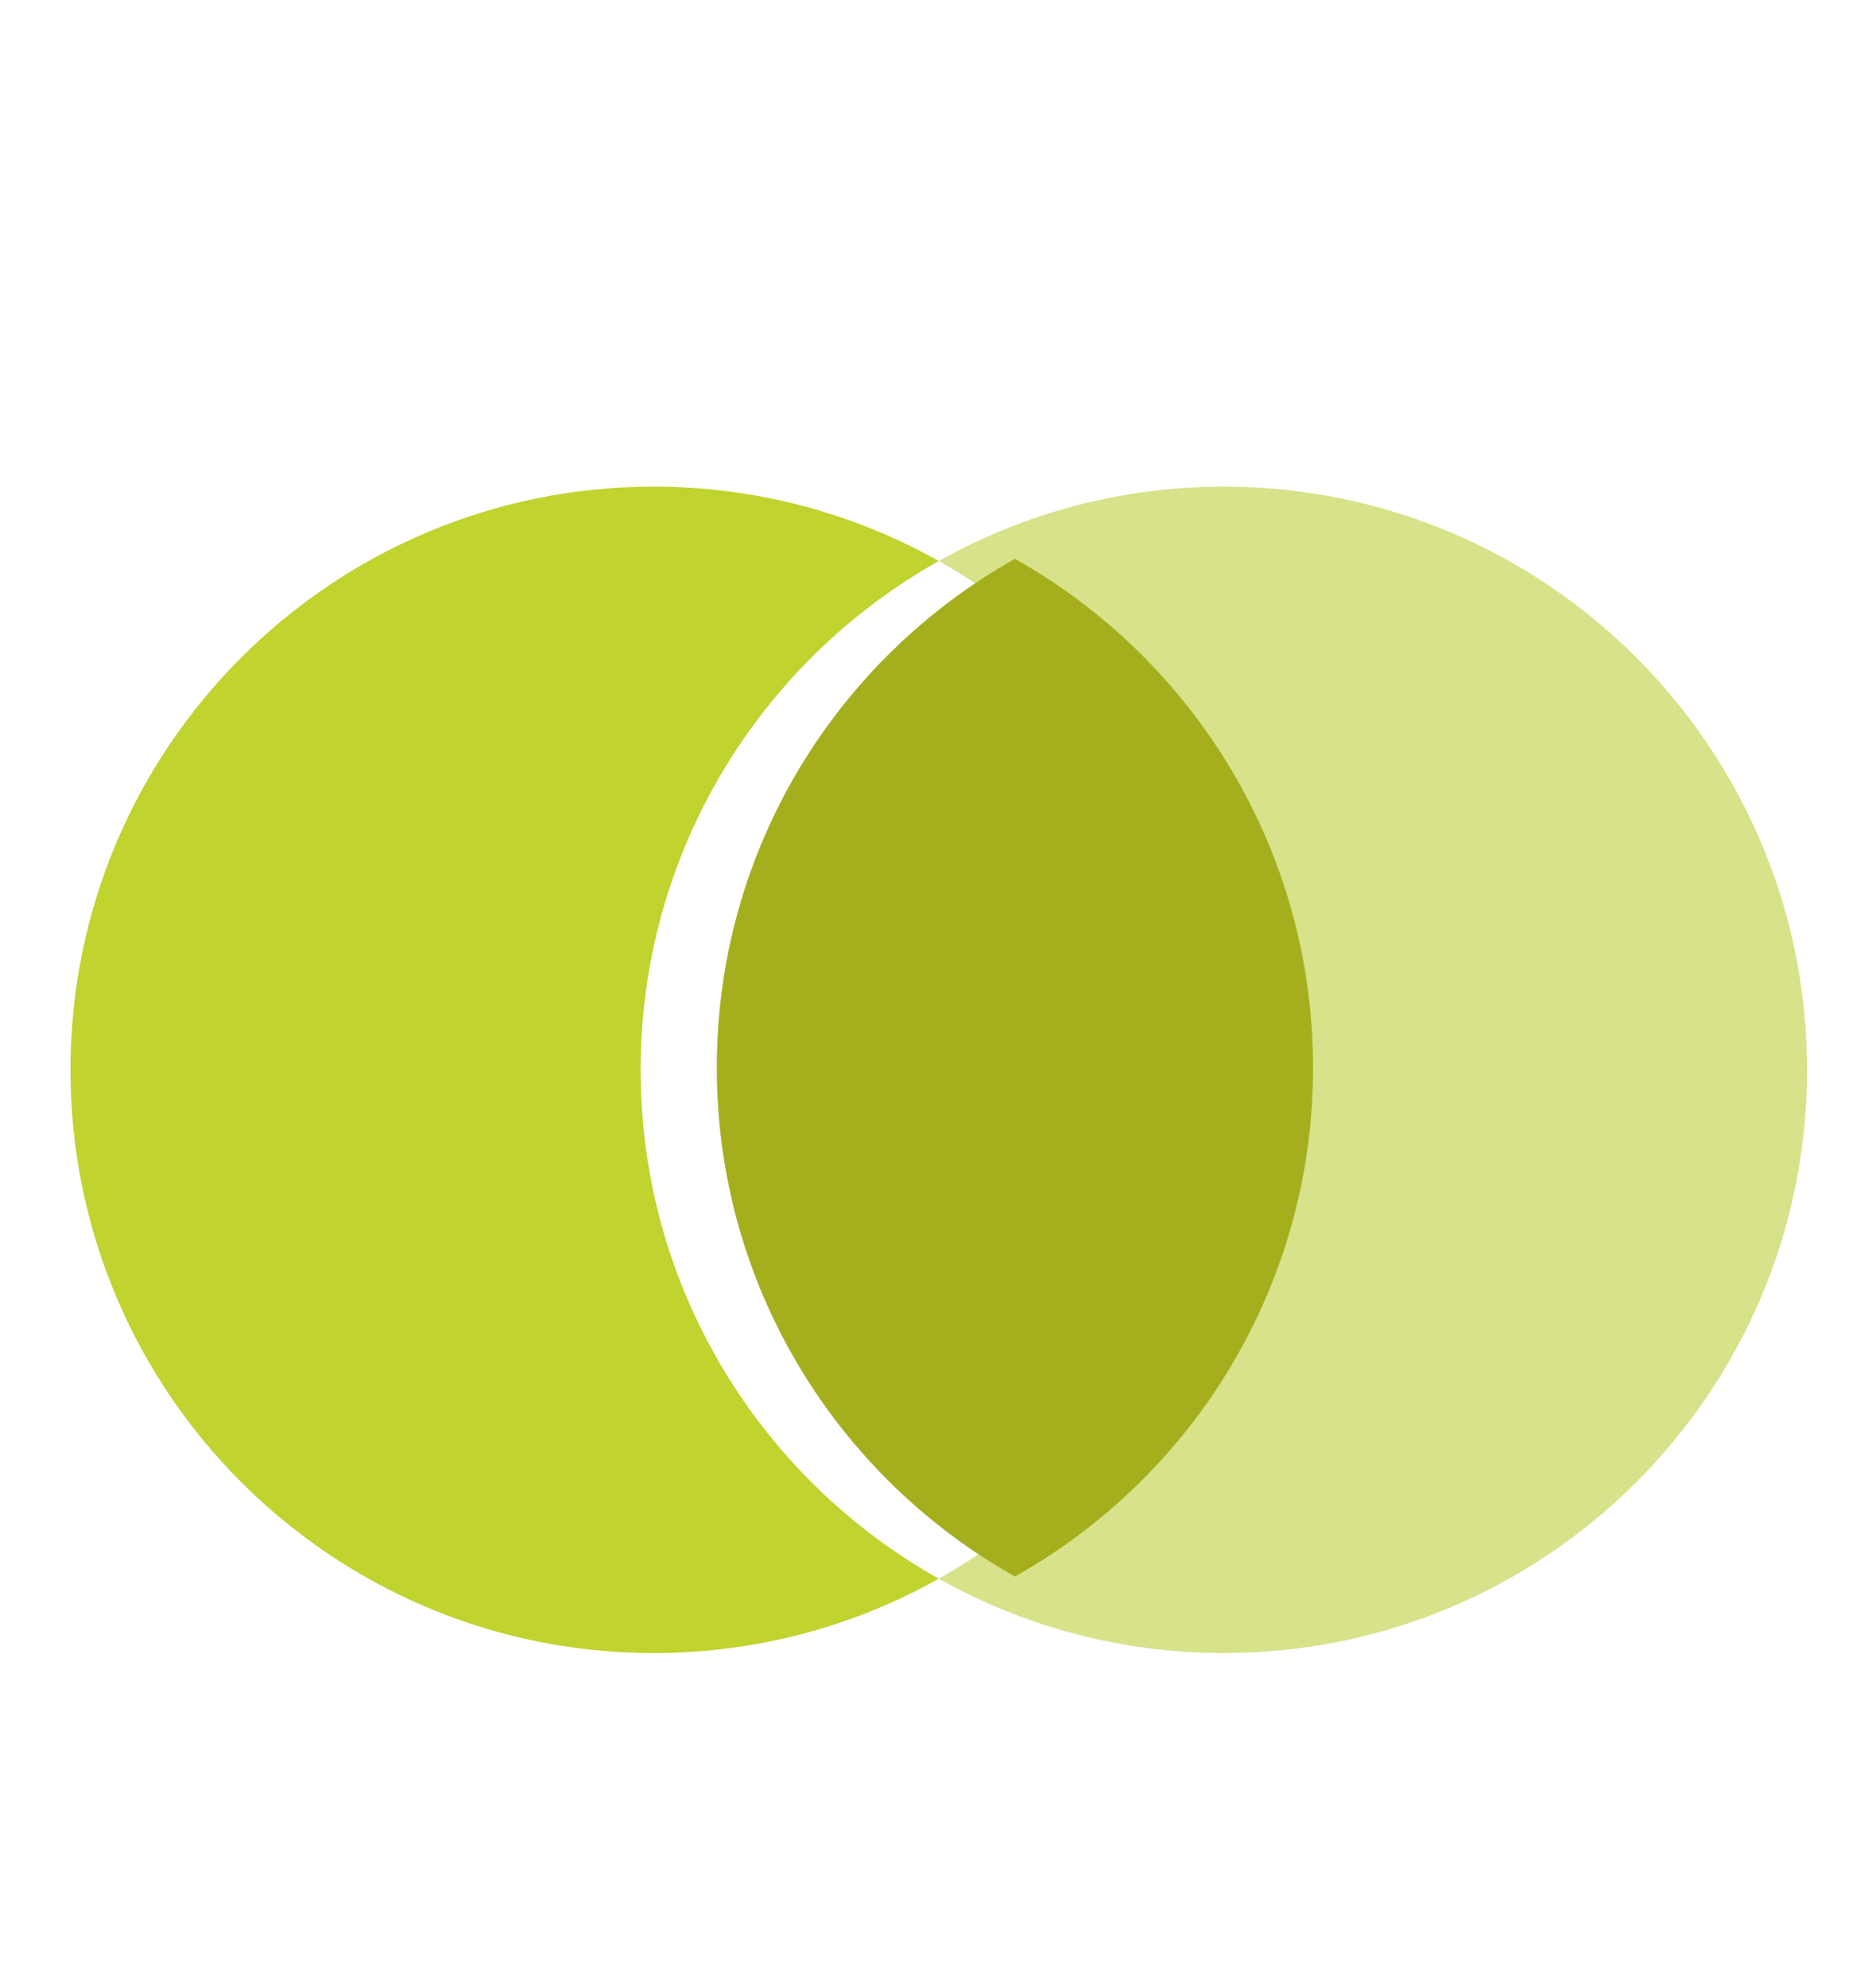
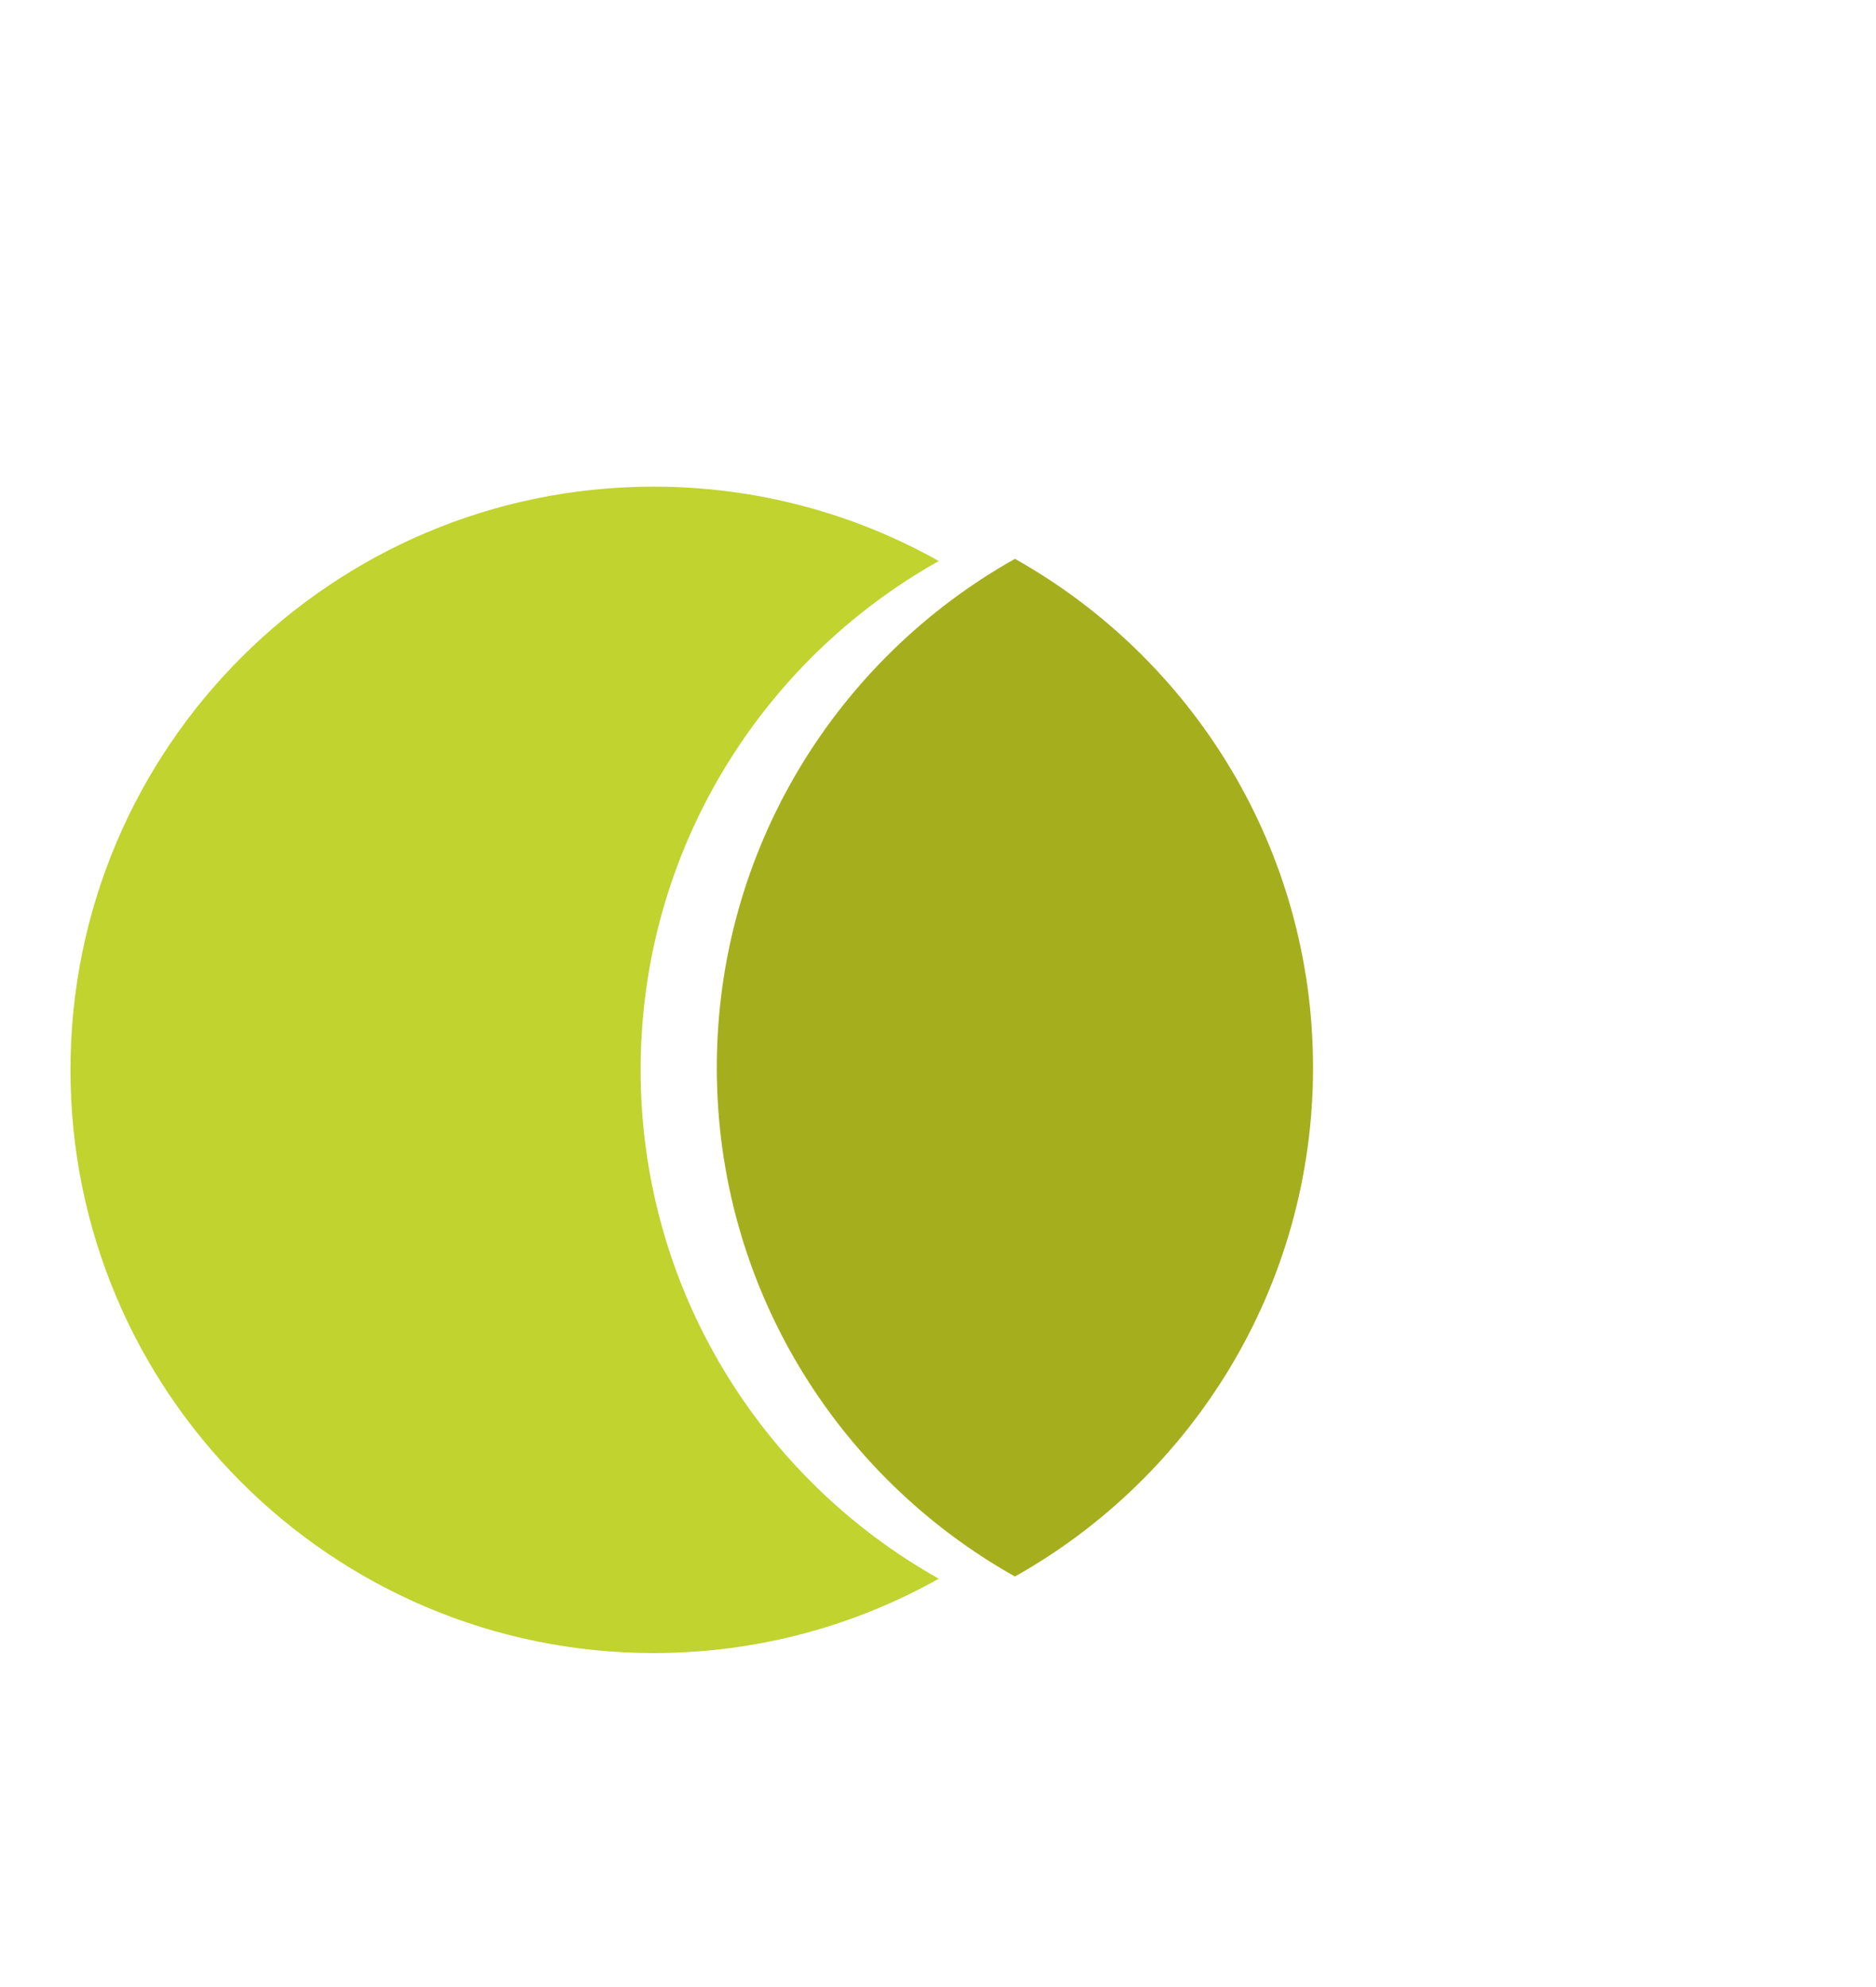
<svg xmlns="http://www.w3.org/2000/svg" viewBox="0 0 851.51 902.04">
  <defs>
    <style> .cls-1, .cls-2 { isolation: isolate; } .cls-3 { fill: #a5af1e; } .cls-3, .cls-2 { mix-blend-mode: multiply; } .cls-2 { fill: #c0d32e; } .cls-4 { fill: #d7e28a; } </style>
  </defs>
  <g class="cls-1">
    <g id="Layer_1" data-name="Layer 1">
      <g>
        <g>
-           <path class="cls-2" d="M290.78,485.62c0-99.2,54.57-185.63,135.32-230.97-38.26-21.48-82.39-33.75-129.39-33.75-146.2,0-264.72,118.52-264.72,264.72s118.52,264.72,264.72,264.72c47,0,91.13-12.27,129.39-33.75-80.75-45.34-135.32-131.77-135.32-230.97Z" />
-           <path class="cls-4" d="M555.5,220.9c-47,0-91.13,12.27-129.39,33.75,80.75,45.34,135.32,131.77,135.32,230.97s-54.57,185.63-135.32,230.97c38.26,21.48,82.39,33.75,129.39,33.75,146.2,0,264.72-118.52,264.72-264.72s-118.52-264.72-264.72-264.72Z" />
+           <path class="cls-2" d="M290.78,485.62c0-99.2,54.57-185.63,135.32-230.97-38.26-21.48-82.39-33.75-129.39-33.75-146.2,0-264.72,118.52-264.72,264.72s118.52,264.72,264.72,264.72c47,0,91.13-12.27,129.39-33.75-80.75-45.34-135.32-131.77-135.32-230.97" />
        </g>
        <path class="cls-3" d="M460.67,253.66c-80.75,45.34-135.32,131.77-135.32,230.97s54.57,185.63,135.32,230.97c80.75-45.34,135.32-131.77,135.32-230.97s-54.57-185.63-135.32-230.97Z" />
      </g>
    </g>
  </g>
</svg>